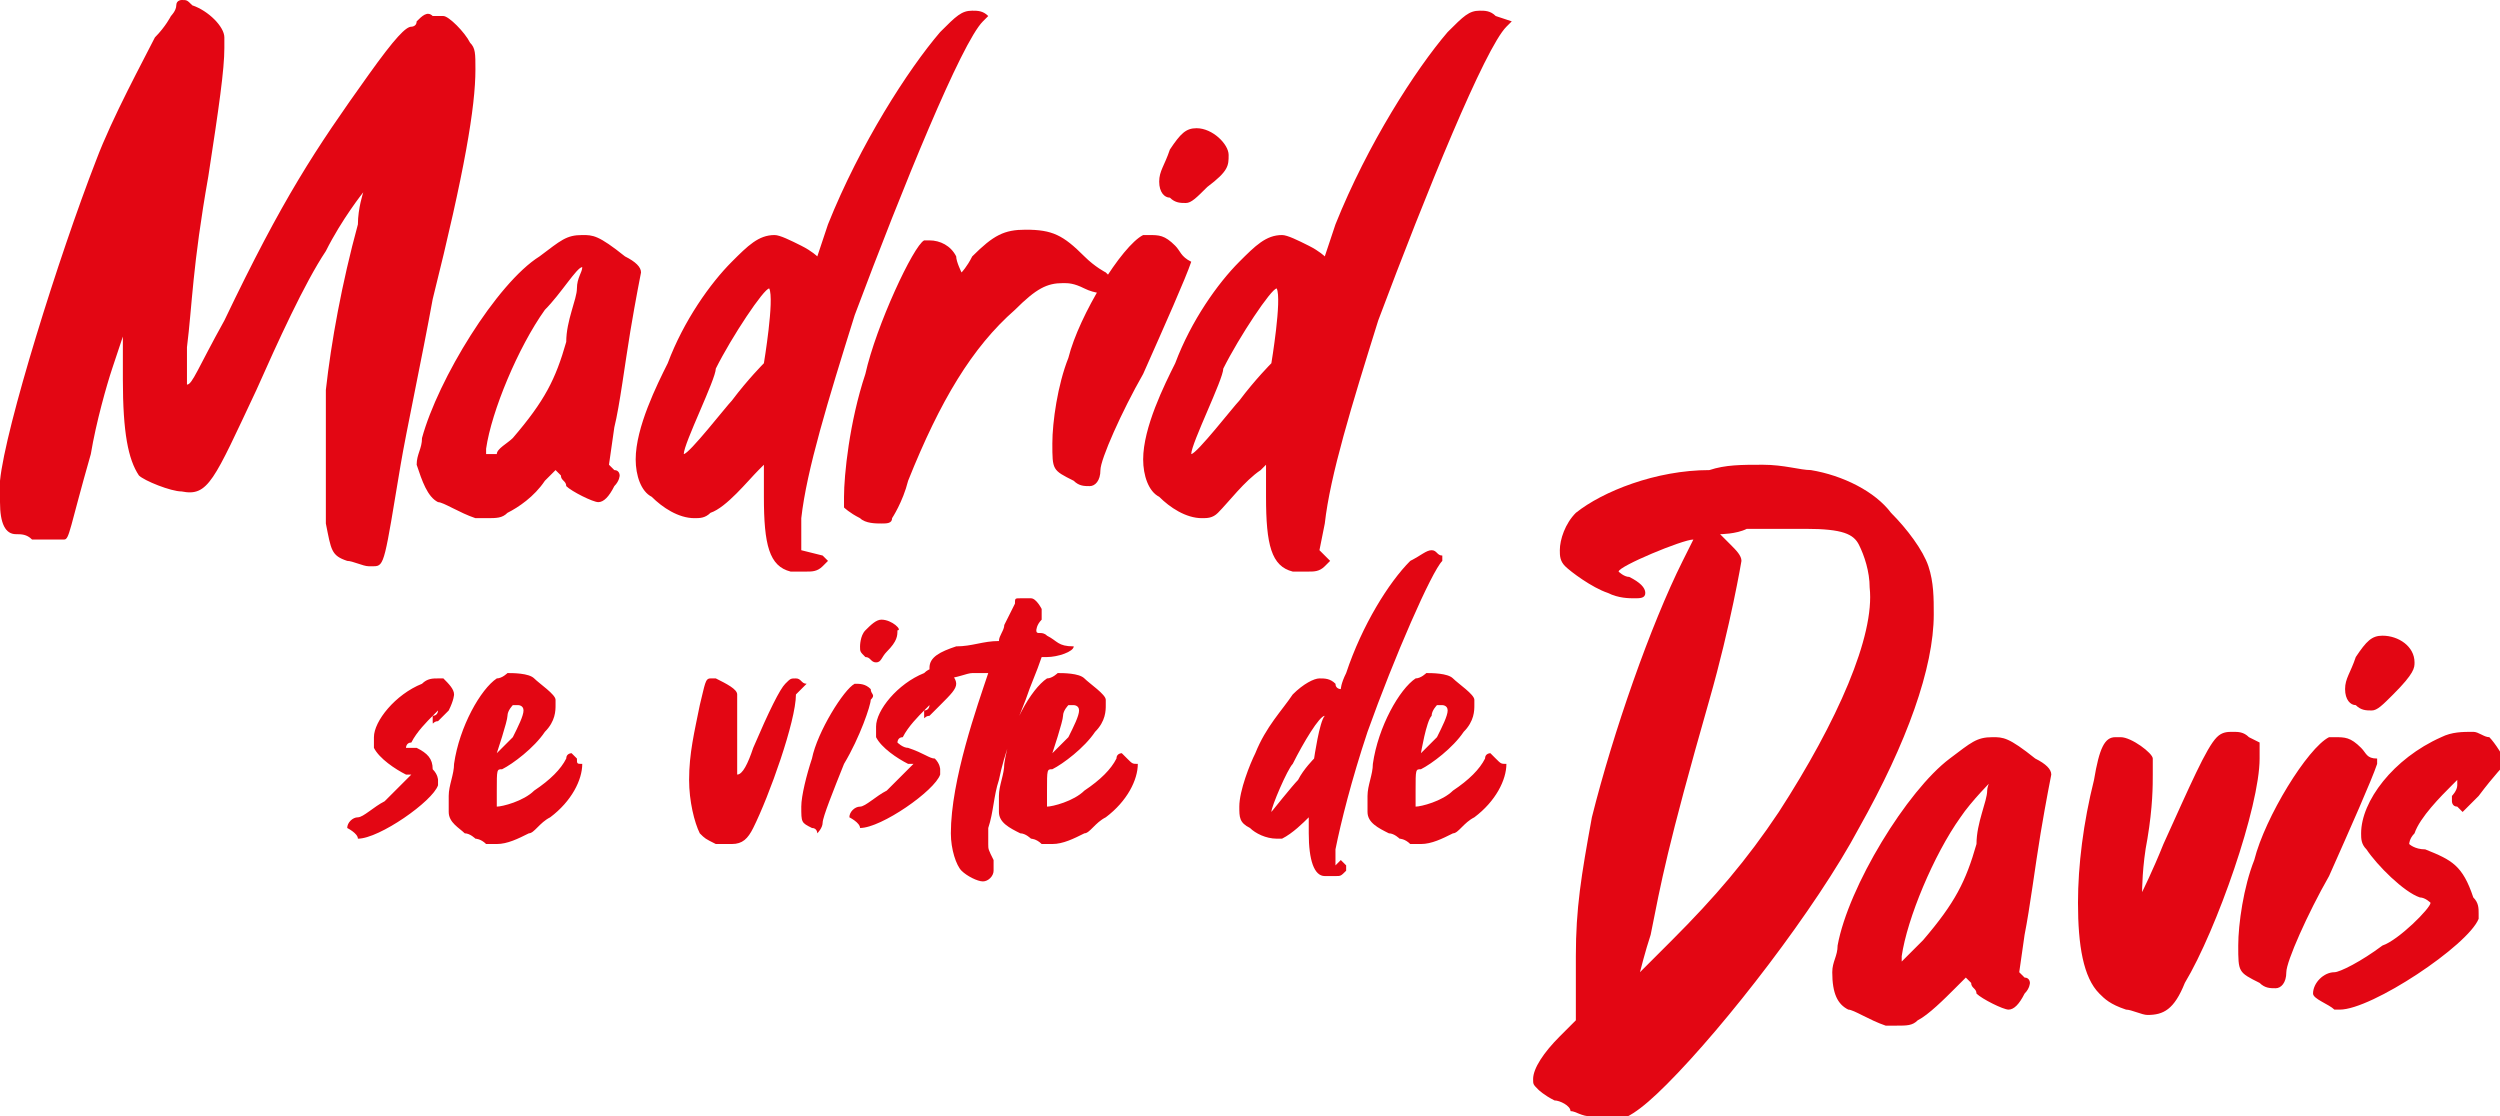
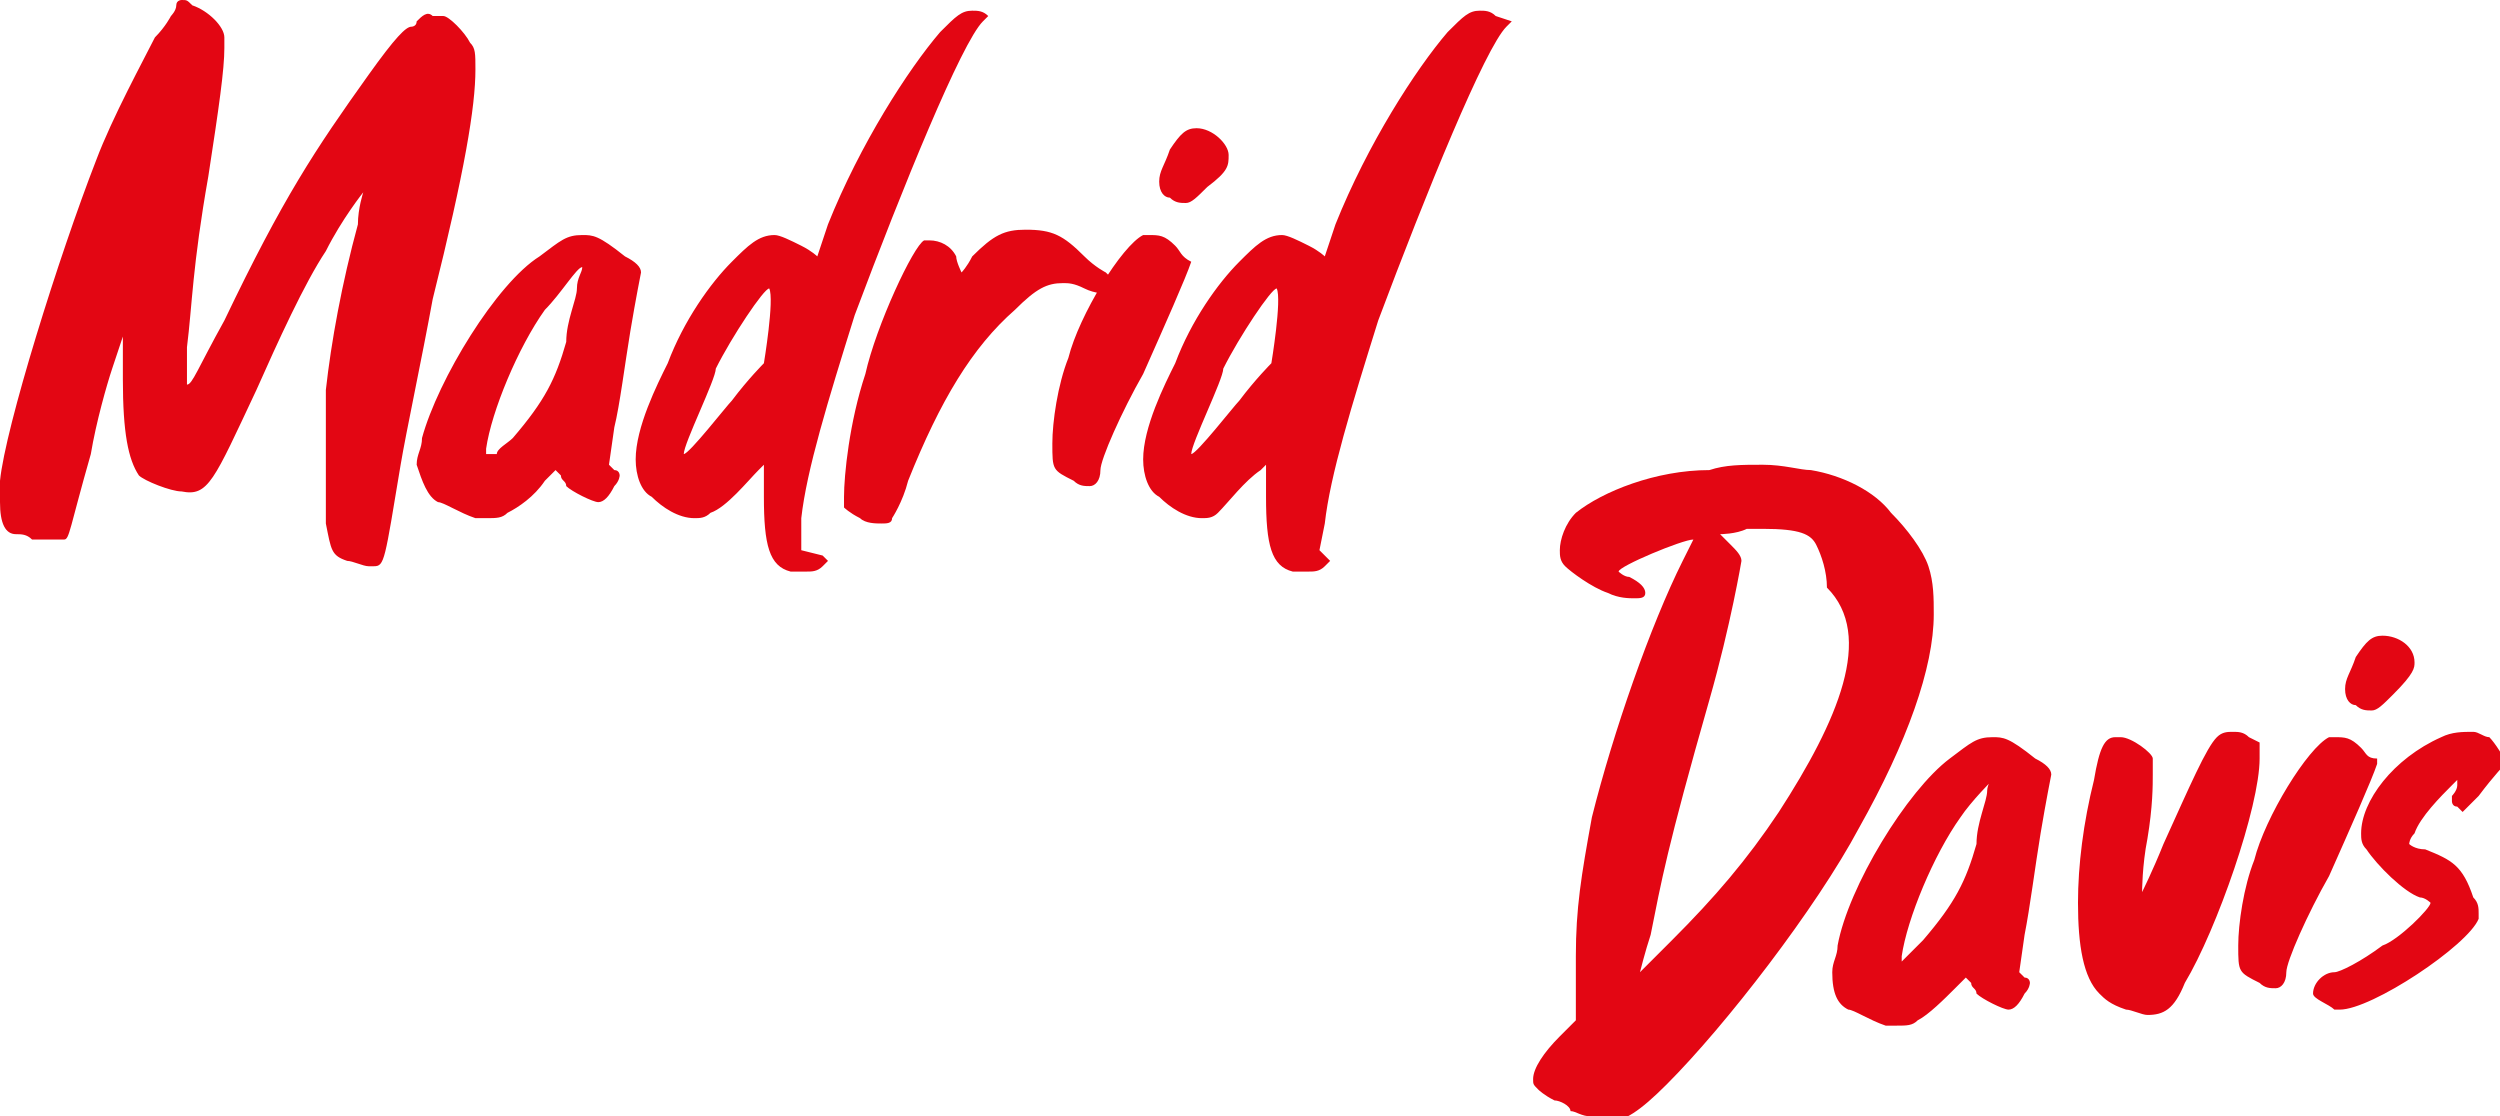
<svg xmlns="http://www.w3.org/2000/svg" version="1.1" id="Capa_1" x="0px" y="0px" viewBox="0 0 46.8 20.9" style="enable-background:new 0 0 46.8 20.9;" xml:space="preserve">
  <style type="text/css">
	.st0{fill:#e30613;}
</style>
  <g>
    <path class="st0" d="M23.8,6.8c0,0-0.3,0.3-0.6,0.7c-0.1,0.1-0.8,1-0.9,1v0c0-0.2,0.6-1.4,0.6-1.6c0.3-0.6,0.9-1.5,1-1.5   c0,0,0,0,0,0C24,5.6,23.8,6.8,23.8,6.8 M28,0.3c-0.1-0.1-0.2-0.1-0.3-0.1c-0.2,0-0.3,0.1-0.6,0.4c-0.6,0.7-1.5,2.1-2.1,3.6   c-0.1,0.3-0.2,0.6-0.2,0.6c0,0-0.1-0.1-0.3-0.2c-0.2-0.1-0.4-0.2-0.5-0.2c-0.3,0-0.5,0.2-0.8,0.5c-0.4,0.4-0.9,1.1-1.2,1.9   c-0.2,0.4-0.6,1.2-0.6,1.8c0,0.3,0.1,0.6,0.3,0.7c0.2,0.2,0.5,0.4,0.8,0.4c0.1,0,0.2,0,0.3-0.1C23,9.4,23.3,9,23.6,8.8l0.1-0.1v0.6   c0,0.9,0.1,1.3,0.5,1.4c0.1,0,0.2,0,0.3,0c0.1,0,0.2,0,0.3-0.1l0.1-0.1l-0.1-0.1l-0.1-0.1l0.1-0.5c0.1-0.9,0.5-2.2,1-3.8   c0.9-2.4,2-5.1,2.4-5.5l0.1-0.1L28,0.3z M22,4.6c-0.2-0.2-0.3-0.2-0.5-0.2c0,0-0.1,0-0.1,0C21,4.6,20.2,5.9,20,6.7   c-0.2,0.5-0.3,1.2-0.3,1.6c0,0.5,0,0.5,0.4,0.7c0.1,0.1,0.2,0.1,0.3,0.1c0.1,0,0.2-0.1,0.2-0.3c0-0.2,0.4-1.1,0.8-1.8   c0.4-0.9,0.8-1.8,0.9-2.1V4.9C22.1,4.8,22.1,4.7,22,4.6 M22.4,2.4c-0.2,0-0.3,0.1-0.5,0.4c-0.1,0.3-0.2,0.4-0.2,0.6   c0,0.2,0.1,0.3,0.2,0.3c0.1,0.1,0.2,0.1,0.3,0.1c0.1,0,0.2-0.1,0.4-0.3C23,3.2,23,3.1,23,2.9C23,2.7,22.7,2.4,22.4,2.4 M20.7,5.1   c0,0-0.2-0.1-0.4-0.3c-0.4-0.4-0.6-0.5-1.1-0.5c-0.4,0-0.6,0.1-1,0.5C18.1,5,18,5.1,18,5.1c0,0,0,0,0,0c0,0-0.1-0.2-0.1-0.3   c-0.1-0.2-0.3-0.3-0.5-0.3c0,0-0.1,0-0.1,0c-0.2,0.1-0.9,1.6-1.1,2.5c-0.3,0.9-0.4,1.9-0.4,2.3c0,0.1,0,0.2,0,0.2   c0,0,0.1,0.1,0.3,0.2c0.1,0.1,0.3,0.1,0.4,0.1c0.1,0,0.2,0,0.2-0.1c0,0,0.2-0.3,0.3-0.7c0.6-1.5,1.2-2.5,2-3.2   c0.4-0.4,0.6-0.5,0.9-0.5c0.1,0,0.2,0,0.4,0.1c0.2,0.1,0.4,0.1,0.5,0.1c0.1,0,0.2,0,0.2-0.1c0,0,0,0,0-0.1   C20.9,5.3,20.8,5.2,20.7,5.1 M14.3,6.8c0,0-0.3,0.3-0.6,0.7c-0.1,0.1-0.8,1-0.9,1v0c0-0.2,0.6-1.4,0.6-1.6c0.3-0.6,0.9-1.5,1-1.5   c0,0,0,0,0,0C14.5,5.6,14.3,6.8,14.3,6.8 M18.5,0.3c-0.1-0.1-0.2-0.1-0.3-0.1c-0.2,0-0.3,0.1-0.6,0.4c-0.6,0.7-1.5,2.1-2.1,3.6   c-0.1,0.3-0.2,0.6-0.2,0.6c0,0-0.1-0.1-0.3-0.2c-0.2-0.1-0.4-0.2-0.5-0.2c-0.3,0-0.5,0.2-0.8,0.5c-0.4,0.4-0.9,1.1-1.2,1.9   c-0.2,0.4-0.6,1.2-0.6,1.8c0,0.3,0.1,0.6,0.3,0.7c0.2,0.2,0.5,0.4,0.8,0.4c0.1,0,0.2,0,0.3-0.1c0.3-0.1,0.7-0.6,0.9-0.8l0.1-0.1   v0.6c0,0.9,0.1,1.3,0.5,1.4c0.1,0,0.2,0,0.3,0c0.1,0,0.2,0,0.3-0.1l0.1-0.1l-0.1-0.1L15,10.3L15,9.7c0.1-0.9,0.5-2.2,1-3.8   c0.9-2.4,2-5.1,2.4-5.5l0.1-0.1L18.5,0.3z M10.8,5.4c0,0.2-0.2,0.6-0.2,1c-0.2,0.7-0.4,1.1-1,1.8C9.5,8.3,9.3,8.4,9.3,8.5L9.1,8.5   l0-0.1c0.1-0.7,0.6-1.9,1.1-2.6C10.5,5.5,10.8,5,10.9,5v0C10.9,5.1,10.8,5.2,10.8,5.4 M11.8,6.2c0.1-0.6,0.2-1.1,0.2-1.1   c0-0.1-0.1-0.2-0.3-0.3c-0.5-0.4-0.6-0.4-0.8-0.4c-0.3,0-0.4,0.1-0.8,0.4C9.3,5.3,8.2,7.1,7.9,8.2c0,0.2-0.1,0.3-0.1,0.5   C7.9,9,8,9.3,8.2,9.4c0.1,0,0.4,0.2,0.7,0.3c0,0,0.1,0,0.2,0c0.2,0,0.3,0,0.4-0.1C9.7,9.5,10,9.3,10.2,9c0.1-0.1,0.2-0.2,0.2-0.2   c0,0,0,0,0.1,0.1c0,0.1,0.1,0.1,0.1,0.2c0.1,0.1,0.5,0.3,0.6,0.3c0.1,0,0.2-0.1,0.3-0.3c0.1-0.1,0.1-0.2,0.1-0.2c0,0,0-0.1-0.1-0.1   l-0.1-0.1L11.5,8C11.6,7.6,11.7,6.8,11.8,6.2 M3.9,3.3c0.2-1.3,0.3-2,0.3-2.4c0-0.1,0-0.2,0-0.2c0-0.2-0.3-0.5-0.6-0.6   C3.5,0,3.5,0,3.4,0c0,0-0.1,0-0.1,0.1c0,0.1-0.1,0.2-0.1,0.2S3.1,0.5,2.9,0.7C2.7,1.1,2.1,2.2,1.8,3C1.1,4.8,0.1,8,0,9   c0,0.1,0,0.3,0,0.4c0,0.4,0.1,0.6,0.3,0.6c0.1,0,0.2,0,0.3,0.1c0.1,0,0.2,0,0.3,0c0.1,0,0.2,0,0.3,0c0.1,0,0.1-0.2,0.5-1.6   C1.8,7.9,2,7.2,2.1,6.9l0.2-0.6l0,0.8c0,1,0.1,1.5,0.3,1.8c0.1,0.1,0.6,0.3,0.8,0.3C3.9,9.3,4,9,4.8,7.3c0.4-0.9,0.9-2,1.3-2.6   c0.3-0.6,0.7-1.1,0.7-1.1v0c0,0-0.1,0.3-0.1,0.6C6.4,5.3,6.2,6.4,6.1,7.3c0,0.3,0,0.8,0,1.3c0,0.5,0,1,0,1.2   c0.1,0.5,0.1,0.6,0.4,0.7c0.1,0,0.3,0.1,0.4,0.1H7c0.2,0,0.2-0.1,0.5-1.9c0.1-0.6,0.4-2,0.6-3.1C8.7,3.2,8.9,2,8.9,1.3   c0-0.3,0-0.4-0.1-0.5C8.7,0.6,8.4,0.3,8.3,0.3c-0.1,0-0.1,0-0.2,0C8,0.2,7.9,0.3,7.8,0.4c0,0.1-0.1,0.1-0.1,0.1   c-0.1,0-0.3,0.2-0.8,0.9C5.9,2.8,5.3,3.7,4.2,6C3.7,6.9,3.6,7.2,3.5,7.2c0,0,0,0,0-0.1c0-0.1,0-0.3,0-0.6C3.6,5.7,3.6,5,3.9,3.3" />
-     <path class="st0" d="M26.8,13.4c0-0.1,0.1-0.2,0.1-0.2c0,0,0,0,0.1,0c0,0,0.1,0,0.1,0.1c0,0.1-0.1,0.3-0.2,0.5   c-0.1,0.1-0.3,0.3-0.3,0.3c0,0,0,0,0,0C26.6,14.1,26.7,13.5,26.8,13.4 M28,14.2c0,0-0.1-0.1-0.1-0.1h0c0,0-0.1,0-0.1,0.1   c-0.1,0.2-0.3,0.4-0.6,0.6c-0.2,0.2-0.6,0.3-0.7,0.3h0c0,0,0,0,0-0.1c0,0,0-0.1,0-0.2c0-0.4,0-0.4,0.1-0.4c0.2-0.1,0.6-0.4,0.8-0.7   c0.2-0.2,0.2-0.4,0.2-0.5c0,0,0-0.1,0-0.1c0-0.1-0.3-0.3-0.4-0.4c-0.1-0.1-0.4-0.1-0.5-0.1h0c0,0-0.1,0.1-0.2,0.1   c-0.3,0.2-0.7,0.9-0.8,1.6c0,0.2-0.1,0.4-0.1,0.6c0,0.1,0,0.2,0,0.3c0,0.2,0.2,0.3,0.4,0.4c0.1,0,0.2,0.1,0.2,0.1   c0,0,0.1,0,0.2,0.1c0.1,0,0.2,0,0.2,0c0.2,0,0.4-0.1,0.6-0.2c0.1,0,0.2-0.2,0.4-0.3c0.4-0.3,0.6-0.7,0.6-1   C28.1,14.3,28.1,14.3,28,14.2 M24.6,14.2c0,0-0.2,0.2-0.3,0.4c-0.1,0.1-0.5,0.6-0.5,0.6v0c0-0.1,0.3-0.8,0.4-0.9   c0.2-0.4,0.5-0.9,0.6-0.9c0,0,0,0,0,0C24.7,13.5,24.6,14.2,24.6,14.2 M27,10.4c-0.1,0-0.1-0.1-0.2-0.1c-0.1,0-0.2,0.1-0.4,0.2   c-0.4,0.4-0.9,1.2-1.2,2.1c-0.1,0.2-0.1,0.3-0.1,0.3c0,0-0.1,0-0.1-0.1c-0.1-0.1-0.2-0.1-0.3-0.1c-0.1,0-0.3,0.1-0.5,0.3   c-0.2,0.3-0.5,0.6-0.7,1.1c-0.1,0.2-0.3,0.7-0.3,1c0,0.2,0,0.3,0.2,0.4c0.1,0.1,0.3,0.2,0.5,0.2c0,0,0.1,0,0.1,0   c0.2-0.1,0.4-0.3,0.5-0.4l0,0v0.3c0,0.5,0.1,0.8,0.3,0.8c0.1,0,0.1,0,0.2,0c0.1,0,0.1,0,0.2-0.1l0-0.1l-0.1-0.1L25,16.2l0-0.3   c0.1-0.5,0.3-1.3,0.6-2.2c0.5-1.4,1.2-3,1.4-3.2L27,10.4L27,10.4z M19.9,13.4c0-0.1,0.1-0.2,0.1-0.2c0,0,0,0,0.1,0   c0,0,0.1,0,0.1,0.1c0,0.1-0.1,0.3-0.2,0.5c-0.1,0.1-0.3,0.3-0.3,0.3c0,0,0,0,0,0C19.7,14.1,19.9,13.5,19.9,13.4 M21.1,14.2   c0,0-0.1-0.1-0.1-0.1h0c0,0-0.1,0-0.1,0.1c-0.1,0.2-0.3,0.4-0.6,0.6c-0.2,0.2-0.6,0.3-0.7,0.3h0c0,0,0,0,0-0.1c0,0,0-0.1,0-0.2   c0-0.4,0-0.4,0.1-0.4c0.2-0.1,0.6-0.4,0.8-0.7c0.2-0.2,0.2-0.4,0.2-0.5c0,0,0-0.1,0-0.1c0-0.1-0.3-0.3-0.4-0.4   c-0.1-0.1-0.4-0.1-0.5-0.1h0c0,0-0.1,0.1-0.2,0.1c-0.3,0.2-0.7,0.9-0.8,1.6c0,0.2-0.1,0.4-0.1,0.6c0,0.1,0,0.2,0,0.3   c0,0.2,0.2,0.3,0.4,0.4c0.1,0,0.2,0.1,0.2,0.1c0,0,0.1,0,0.2,0.1c0.1,0,0.2,0,0.2,0c0.2,0,0.4-0.1,0.6-0.2c0.1,0,0.2-0.2,0.4-0.3   c0.4-0.3,0.6-0.7,0.6-1C21.2,14.3,21.2,14.3,21.1,14.2 M19.6,11.9c-0.1-0.1-0.2,0-0.2-0.1c0,0,0-0.1,0.1-0.2c0-0.1,0-0.2,0-0.2v0   c0,0-0.1-0.2-0.2-0.2c0,0-0.1,0-0.2,0h0c-0.1,0-0.1,0-0.1,0.1c0,0-0.1,0.2-0.2,0.4c0,0.1-0.1,0.2-0.1,0.3c-0.3,0-0.5,0.1-0.8,0.1   c-0.3,0.1-0.5,0.2-0.5,0.4c0,0.1,0,0.1,0.2,0.2c0,0,0.1,0,0.1,0c0.2,0,0.4-0.1,0.5-0.1c0.1,0,0.2,0,0.3,0c-0.2,0.6-0.7,2-0.7,3   c0,0.3,0.1,0.6,0.2,0.7c0.1,0.1,0.3,0.2,0.4,0.2c0.1,0,0.2-0.1,0.2-0.2c0,0,0-0.1,0-0.2c-0.1-0.2-0.1-0.2-0.1-0.3   c0-0.1,0-0.1,0-0.3c0.1-0.3,0.1-0.6,0.2-0.9c0.1-0.5,0.3-1,0.5-1.5c0.1-0.3,0.2-0.5,0.3-0.8h0.1c0.2,0,0.5-0.1,0.5-0.2   C19.8,12.1,19.8,12,19.6,11.9 M17,14c-0.1,0-0.2-0.1-0.2-0.1c0,0,0-0.1,0.1-0.1c0.1-0.2,0.3-0.4,0.4-0.5c0,0,0.1-0.1,0.1-0.1   c0,0,0,0,0,0c0,0,0,0.1-0.1,0.1c0,0,0,0,0,0c0,0,0,0,0,0.1s0,0,0.1,0c0,0,0.1-0.1,0.2-0.2c0.2-0.2,0.3-0.3,0.3-0.4   c0-0.1-0.1-0.2-0.2-0.3c0,0-0.1,0-0.1,0c-0.1,0-0.2,0-0.3,0.1c-0.5,0.2-0.9,0.7-0.9,1c0,0.1,0,0.1,0,0.2c0.1,0.2,0.4,0.4,0.6,0.5   c0.1,0,0.1,0,0.1,0c0,0-0.4,0.4-0.5,0.5c-0.2,0.1-0.4,0.3-0.5,0.3h0c-0.1,0-0.2,0.1-0.2,0.2c0,0,0,0,0,0c0,0,0.2,0.1,0.2,0.2   c0,0,0,0,0,0c0.4,0,1.4-0.7,1.5-1c0,0,0-0.1,0-0.1c0,0,0-0.1-0.1-0.2C17.4,14.2,17.3,14.1,17,14 M16.3,12.9   c-0.1-0.1-0.2-0.1-0.3-0.1c0,0,0,0,0,0c-0.2,0.1-0.7,0.9-0.8,1.4c-0.1,0.3-0.2,0.7-0.2,0.9c0,0.3,0,0.3,0.2,0.4   c0.1,0,0.1,0.1,0.1,0.1c0,0,0.1-0.1,0.1-0.2c0-0.1,0.2-0.6,0.4-1.1c0.3-0.5,0.5-1.1,0.5-1.2v0C16.4,13,16.3,13,16.3,12.9    M16.5,11.6c-0.1,0-0.2,0.1-0.3,0.2c-0.1,0.1-0.1,0.3-0.1,0.3c0,0.1,0,0.1,0.1,0.2c0.1,0,0.1,0.1,0.2,0.1c0.1,0,0.1-0.1,0.2-0.2   c0.2-0.2,0.2-0.3,0.2-0.4C16.9,11.8,16.7,11.6,16.5,11.6 M15.1,12.8c-0.1,0-0.1-0.1-0.2-0.1c-0.1,0-0.1,0-0.2,0.1   c-0.1,0.1-0.3,0.5-0.6,1.2c-0.1,0.3-0.2,0.5-0.3,0.5c0,0,0-0.3,0-0.6c0-0.3,0-0.6,0-0.7c0-0.1,0-0.2,0-0.2c0-0.1-0.2-0.2-0.4-0.3   c0,0-0.1,0-0.1,0c-0.1,0-0.1,0.1-0.2,0.5c-0.1,0.5-0.2,0.9-0.2,1.4c0,0.4,0.1,0.8,0.2,1c0.1,0.1,0.1,0.1,0.3,0.2c0.1,0,0.2,0,0.3,0   c0.2,0,0.3-0.1,0.4-0.3c0.3-0.6,0.8-2,0.8-2.5L15.1,12.8L15.1,12.8z M9.5,13.4c0-0.1,0.1-0.2,0.1-0.2c0,0,0,0,0.1,0   c0,0,0.1,0,0.1,0.1c0,0.1-0.1,0.3-0.2,0.5c-0.1,0.1-0.3,0.3-0.3,0.3c0,0,0,0,0,0C9.3,14.1,9.5,13.5,9.5,13.4 M10.8,14.2   c0,0-0.1-0.1-0.1-0.1h0c0,0-0.1,0-0.1,0.1c-0.1,0.2-0.3,0.4-0.6,0.6c-0.2,0.2-0.6,0.3-0.7,0.3h0c0,0,0,0,0-0.1c0,0,0-0.1,0-0.2   c0-0.4,0-0.4,0.1-0.4c0.2-0.1,0.6-0.4,0.8-0.7c0.2-0.2,0.2-0.4,0.2-0.5c0,0,0-0.1,0-0.1c0-0.1-0.3-0.3-0.4-0.4   c-0.1-0.1-0.4-0.1-0.5-0.1h0c0,0-0.1,0.1-0.2,0.1c-0.3,0.2-0.7,0.9-0.8,1.6c0,0.2-0.1,0.4-0.1,0.6c0,0.1,0,0.2,0,0.3   c0,0.2,0.2,0.3,0.3,0.4c0.1,0,0.2,0.1,0.2,0.1c0,0,0.1,0,0.2,0.1c0.1,0,0.2,0,0.2,0c0.2,0,0.4-0.1,0.6-0.2c0.1,0,0.2-0.2,0.4-0.3   c0.4-0.3,0.6-0.7,0.6-1C10.8,14.3,10.8,14.3,10.8,14.2 M7.8,14C7.7,14,7.6,14,7.6,14c0,0,0-0.1,0.1-0.1c0.1-0.2,0.3-0.4,0.4-0.5   c0,0,0.1-0.1,0.1-0.1c0,0,0,0,0,0c0,0,0,0.1-0.1,0.1c0,0,0,0,0,0c0,0,0,0,0,0.1s0,0,0.1,0c0,0,0.1-0.1,0.2-0.2   C8.5,13.1,8.5,13,8.5,13c0-0.1-0.1-0.2-0.2-0.3c0,0-0.1,0-0.1,0c-0.1,0-0.2,0-0.3,0.1C7.4,13,7,13.5,7,13.8c0,0.1,0,0.1,0,0.2   c0.1,0.2,0.4,0.4,0.6,0.5c0.1,0,0.1,0,0.1,0c0,0-0.4,0.4-0.5,0.5c-0.2,0.1-0.4,0.3-0.5,0.3h0c-0.1,0-0.2,0.1-0.2,0.2c0,0,0,0,0,0   c0,0,0.2,0.1,0.2,0.2c0,0,0,0,0,0c0.4,0,1.4-0.7,1.5-1c0,0,0-0.1,0-0.1c0,0,0-0.1-0.1-0.2C8.1,14.2,8,14.1,7.8,14" />
-     <path class="st0" d="M45.4,15.9c-0.2,0-0.3-0.1-0.3-0.1c0,0,0-0.1,0.1-0.2c0.1-0.3,0.5-0.7,0.7-0.9c0.1-0.1,0.1-0.1,0.1-0.1   c0,0,0,0,0,0.1c0,0.1-0.1,0.2-0.1,0.2c0,0,0,0.1,0,0.1c0,0,0,0.1,0.1,0.1c0,0,0.1,0.1,0.1,0.1c0,0,0.1-0.1,0.3-0.3   c0.3-0.4,0.5-0.6,0.5-0.6c0-0.1-0.2-0.4-0.3-0.5c-0.1,0-0.2-0.1-0.3-0.1c-0.2,0-0.4,0-0.6,0.1c-0.9,0.4-1.5,1.2-1.5,1.8   c0,0.1,0,0.2,0.1,0.3c0.2,0.3,0.7,0.8,1,0.9c0.1,0,0.2,0.1,0.2,0.1c0,0.1-0.6,0.7-0.9,0.8c-0.4,0.3-0.8,0.5-0.9,0.5h0   c-0.2,0-0.4,0.2-0.4,0.4c0,0,0,0,0,0c0,0.1,0.3,0.2,0.4,0.3c0,0,0.1,0,0.1,0c0.6,0,2.4-1.2,2.6-1.7c0-0.1,0-0.1,0-0.1   c0-0.1,0-0.2-0.1-0.3C46.1,16.2,45.9,16.1,45.4,15.9 M44.2,14c-0.2-0.2-0.3-0.2-0.5-0.2c0,0-0.1,0-0.1,0c-0.4,0.2-1.2,1.5-1.4,2.3   c-0.2,0.5-0.3,1.2-0.3,1.6c0,0.5,0,0.5,0.4,0.7c0.1,0.1,0.2,0.1,0.3,0.1c0.1,0,0.2-0.1,0.2-0.3c0-0.2,0.4-1.1,0.8-1.8   c0.4-0.9,0.8-1.8,0.9-2.1v-0.1C44.3,14.2,44.3,14.1,44.2,14 M44.6,11.9c-0.2,0-0.3,0.1-0.5,0.4c-0.1,0.3-0.2,0.4-0.2,0.6   c0,0.2,0.1,0.3,0.2,0.3c0.1,0.1,0.2,0.1,0.3,0.1c0.1,0,0.2-0.1,0.4-0.3c0.4-0.4,0.4-0.5,0.4-0.6C45.2,12.1,44.9,11.9,44.6,11.9    M42.1,13.8c-0.1-0.1-0.2-0.1-0.3-0.1c-0.1,0-0.2,0-0.3,0.1c-0.2,0.2-0.5,0.9-1,2c-0.2,0.5-0.4,0.9-0.4,0.9c0,0,0-0.5,0.1-1   c0.1-0.6,0.1-1,0.1-1.2c0-0.2,0-0.3,0-0.3c0-0.1-0.4-0.4-0.6-0.4c0,0-0.1,0-0.1,0c-0.2,0-0.3,0.2-0.4,0.8c-0.2,0.8-0.3,1.6-0.3,2.3   c0,0.8,0.1,1.4,0.4,1.7c0.1,0.1,0.2,0.2,0.5,0.3c0.1,0,0.3,0.1,0.4,0.1c0.3,0,0.5-0.1,0.7-0.6c0.6-1,1.4-3.3,1.4-4.2l0-0.3   L42.1,13.8z M37.2,14.8c0,0.2-0.2,0.6-0.2,1c-0.2,0.7-0.4,1.1-1,1.8c-0.1,0.1-0.3,0.3-0.3,0.3l-0.1,0.1l0-0.1   c0.1-0.7,0.6-1.9,1.1-2.6c0.2-0.3,0.6-0.7,0.6-0.7v0C37.3,14.5,37.2,14.7,37.2,14.8 M38.2,15.6c0.1-0.6,0.2-1.1,0.2-1.1   c0-0.1-0.1-0.2-0.3-0.3c-0.5-0.4-0.6-0.4-0.8-0.4c-0.3,0-0.4,0.1-0.8,0.4c-0.8,0.6-1.9,2.4-2.1,3.5c0,0.2-0.1,0.3-0.1,0.5   c0,0.4,0.1,0.6,0.3,0.7c0.1,0,0.4,0.2,0.7,0.3c0,0,0.1,0,0.2,0c0.2,0,0.3,0,0.4-0.1c0.2-0.1,0.5-0.4,0.7-0.6   c0.1-0.1,0.2-0.2,0.2-0.2c0,0,0,0,0.1,0.1c0,0.1,0.1,0.1,0.1,0.2c0.1,0.1,0.5,0.3,0.6,0.3c0.1,0,0.2-0.1,0.3-0.3   c0.1-0.1,0.1-0.2,0.1-0.2c0,0,0-0.1-0.1-0.1l-0.1-0.1l0.1-0.7C38,17,38.1,16.2,38.2,15.6 M29.5,9.6c-0.2,0.2-0.3,0.5-0.3,0.7   c0,0.1,0,0.2,0.1,0.3c0.1,0.1,0.5,0.4,0.8,0.5c0.2,0.1,0.4,0.1,0.5,0.1c0.1,0,0.2,0,0.2-0.1c0-0.1-0.1-0.2-0.3-0.3   c-0.1,0-0.2-0.1-0.2-0.1c0-0.1,1.2-0.6,1.4-0.6v0c0,0-0.1,0.2-0.2,0.4c-0.6,1.2-1.3,3.2-1.7,4.8c-0.2,1.1-0.3,1.7-0.3,2.6   c0,0.4,0,0.9,0,1l0,0.2l-0.3,0.3c-0.3,0.3-0.5,0.6-0.5,0.8c0,0.1,0,0.1,0.1,0.2c0,0,0.1,0.1,0.3,0.2c0.1,0,0.3,0.1,0.3,0.2   c0.1,0,0.2,0.1,0.4,0.1c0.1,0,0.2,0.1,0.3,0.1c0.3,0,0.6-0.2,1.1-0.7c1.1-1.1,2.8-3.3,3.6-4.8c0.9-1.6,1.4-3,1.4-4   c0-0.3,0-0.6-0.1-0.9c-0.1-0.3-0.4-0.7-0.7-1c-0.3-0.4-0.9-0.7-1.5-0.8c-0.2,0-0.5-0.1-0.9-0.1c-0.4,0-0.7,0-1,0.1   C31,8.8,30,9.2,29.5,9.6 M33.3,15.2c-0.6,0.9-1.2,1.6-2,2.4c-0.4,0.4-0.6,0.6-0.6,0.6v0c0,0,0.1-0.4,0.2-0.7c0.2-1,0.3-1.6,1.1-4.4   c0.4-1.4,0.6-2.6,0.6-2.6c0-0.1-0.1-0.2-0.2-0.3c-0.1-0.1-0.2-0.2-0.2-0.2c0,0,0.3,0,0.5-0.1c0.3,0,0.5,0,0.8,0h0.3   c0.7,0,0.9,0.1,1,0.3c0.1,0.2,0.2,0.5,0.2,0.8C35.1,11.9,34.4,13.5,33.3,15.2" />
+     <path class="st0" d="M45.4,15.9c-0.2,0-0.3-0.1-0.3-0.1c0,0,0-0.1,0.1-0.2c0.1-0.3,0.5-0.7,0.7-0.9c0.1-0.1,0.1-0.1,0.1-0.1   c0,0,0,0,0,0.1c0,0.1-0.1,0.2-0.1,0.2c0,0,0,0.1,0,0.1c0,0,0,0.1,0.1,0.1c0,0,0.1,0.1,0.1,0.1c0,0,0.1-0.1,0.3-0.3   c0.3-0.4,0.5-0.6,0.5-0.6c0-0.1-0.2-0.4-0.3-0.5c-0.1,0-0.2-0.1-0.3-0.1c-0.2,0-0.4,0-0.6,0.1c-0.9,0.4-1.5,1.2-1.5,1.8   c0,0.1,0,0.2,0.1,0.3c0.2,0.3,0.7,0.8,1,0.9c0.1,0,0.2,0.1,0.2,0.1c0,0.1-0.6,0.7-0.9,0.8c-0.4,0.3-0.8,0.5-0.9,0.5h0   c-0.2,0-0.4,0.2-0.4,0.4c0,0,0,0,0,0c0,0.1,0.3,0.2,0.4,0.3c0,0,0.1,0,0.1,0c0.6,0,2.4-1.2,2.6-1.7c0-0.1,0-0.1,0-0.1   c0-0.1,0-0.2-0.1-0.3C46.1,16.2,45.9,16.1,45.4,15.9 M44.2,14c-0.2-0.2-0.3-0.2-0.5-0.2c0,0-0.1,0-0.1,0c-0.4,0.2-1.2,1.5-1.4,2.3   c-0.2,0.5-0.3,1.2-0.3,1.6c0,0.5,0,0.5,0.4,0.7c0.1,0.1,0.2,0.1,0.3,0.1c0.1,0,0.2-0.1,0.2-0.3c0-0.2,0.4-1.1,0.8-1.8   c0.4-0.9,0.8-1.8,0.9-2.1v-0.1C44.3,14.2,44.3,14.1,44.2,14 M44.6,11.9c-0.2,0-0.3,0.1-0.5,0.4c-0.1,0.3-0.2,0.4-0.2,0.6   c0,0.2,0.1,0.3,0.2,0.3c0.1,0.1,0.2,0.1,0.3,0.1c0.1,0,0.2-0.1,0.4-0.3c0.4-0.4,0.4-0.5,0.4-0.6C45.2,12.1,44.9,11.9,44.6,11.9    M42.1,13.8c-0.1-0.1-0.2-0.1-0.3-0.1c-0.1,0-0.2,0-0.3,0.1c-0.2,0.2-0.5,0.9-1,2c-0.2,0.5-0.4,0.9-0.4,0.9c0,0,0-0.5,0.1-1   c0.1-0.6,0.1-1,0.1-1.2c0-0.2,0-0.3,0-0.3c0-0.1-0.4-0.4-0.6-0.4c0,0-0.1,0-0.1,0c-0.2,0-0.3,0.2-0.4,0.8c-0.2,0.8-0.3,1.6-0.3,2.3   c0,0.8,0.1,1.4,0.4,1.7c0.1,0.1,0.2,0.2,0.5,0.3c0.1,0,0.3,0.1,0.4,0.1c0.3,0,0.5-0.1,0.7-0.6c0.6-1,1.4-3.3,1.4-4.2l0-0.3   L42.1,13.8z M37.2,14.8c0,0.2-0.2,0.6-0.2,1c-0.2,0.7-0.4,1.1-1,1.8c-0.1,0.1-0.3,0.3-0.3,0.3l-0.1,0.1l0-0.1   c0.1-0.7,0.6-1.9,1.1-2.6c0.2-0.3,0.6-0.7,0.6-0.7v0C37.3,14.5,37.2,14.7,37.2,14.8 M38.2,15.6c0.1-0.6,0.2-1.1,0.2-1.1   c0-0.1-0.1-0.2-0.3-0.3c-0.5-0.4-0.6-0.4-0.8-0.4c-0.3,0-0.4,0.1-0.8,0.4c-0.8,0.6-1.9,2.4-2.1,3.5c0,0.2-0.1,0.3-0.1,0.5   c0,0.4,0.1,0.6,0.3,0.7c0.1,0,0.4,0.2,0.7,0.3c0,0,0.1,0,0.2,0c0.2,0,0.3,0,0.4-0.1c0.2-0.1,0.5-0.4,0.7-0.6   c0.1-0.1,0.2-0.2,0.2-0.2c0,0,0,0,0.1,0.1c0,0.1,0.1,0.1,0.1,0.2c0.1,0.1,0.5,0.3,0.6,0.3c0.1,0,0.2-0.1,0.3-0.3   c0.1-0.1,0.1-0.2,0.1-0.2c0,0,0-0.1-0.1-0.1l-0.1-0.1l0.1-0.7C38,17,38.1,16.2,38.2,15.6 M29.5,9.6c-0.2,0.2-0.3,0.5-0.3,0.7   c0,0.1,0,0.2,0.1,0.3c0.1,0.1,0.5,0.4,0.8,0.5c0.2,0.1,0.4,0.1,0.5,0.1c0.1,0,0.2,0,0.2-0.1c0-0.1-0.1-0.2-0.3-0.3   c-0.1,0-0.2-0.1-0.2-0.1c0-0.1,1.2-0.6,1.4-0.6v0c0,0-0.1,0.2-0.2,0.4c-0.6,1.2-1.3,3.2-1.7,4.8c-0.2,1.1-0.3,1.7-0.3,2.6   c0,0.4,0,0.9,0,1l0,0.2l-0.3,0.3c-0.3,0.3-0.5,0.6-0.5,0.8c0,0.1,0,0.1,0.1,0.2c0,0,0.1,0.1,0.3,0.2c0.1,0,0.3,0.1,0.3,0.2   c0.1,0,0.2,0.1,0.4,0.1c0.1,0,0.2,0.1,0.3,0.1c0.3,0,0.6-0.2,1.1-0.7c1.1-1.1,2.8-3.3,3.6-4.8c0.9-1.6,1.4-3,1.4-4   c0-0.3,0-0.6-0.1-0.9c-0.1-0.3-0.4-0.7-0.7-1c-0.3-0.4-0.9-0.7-1.5-0.8c-0.2,0-0.5-0.1-0.9-0.1c-0.4,0-0.7,0-1,0.1   C31,8.8,30,9.2,29.5,9.6 M33.3,15.2c-0.6,0.9-1.2,1.6-2,2.4c-0.4,0.4-0.6,0.6-0.6,0.6v0c0,0,0.1-0.4,0.2-0.7c0.2-1,0.3-1.6,1.1-4.4   c0.4-1.4,0.6-2.6,0.6-2.6c0-0.1-0.1-0.2-0.2-0.3c-0.1-0.1-0.2-0.2-0.2-0.2c0,0,0.3,0,0.5-0.1h0.3   c0.7,0,0.9,0.1,1,0.3c0.1,0.2,0.2,0.5,0.2,0.8C35.1,11.9,34.4,13.5,33.3,15.2" />
  </g>
</svg>